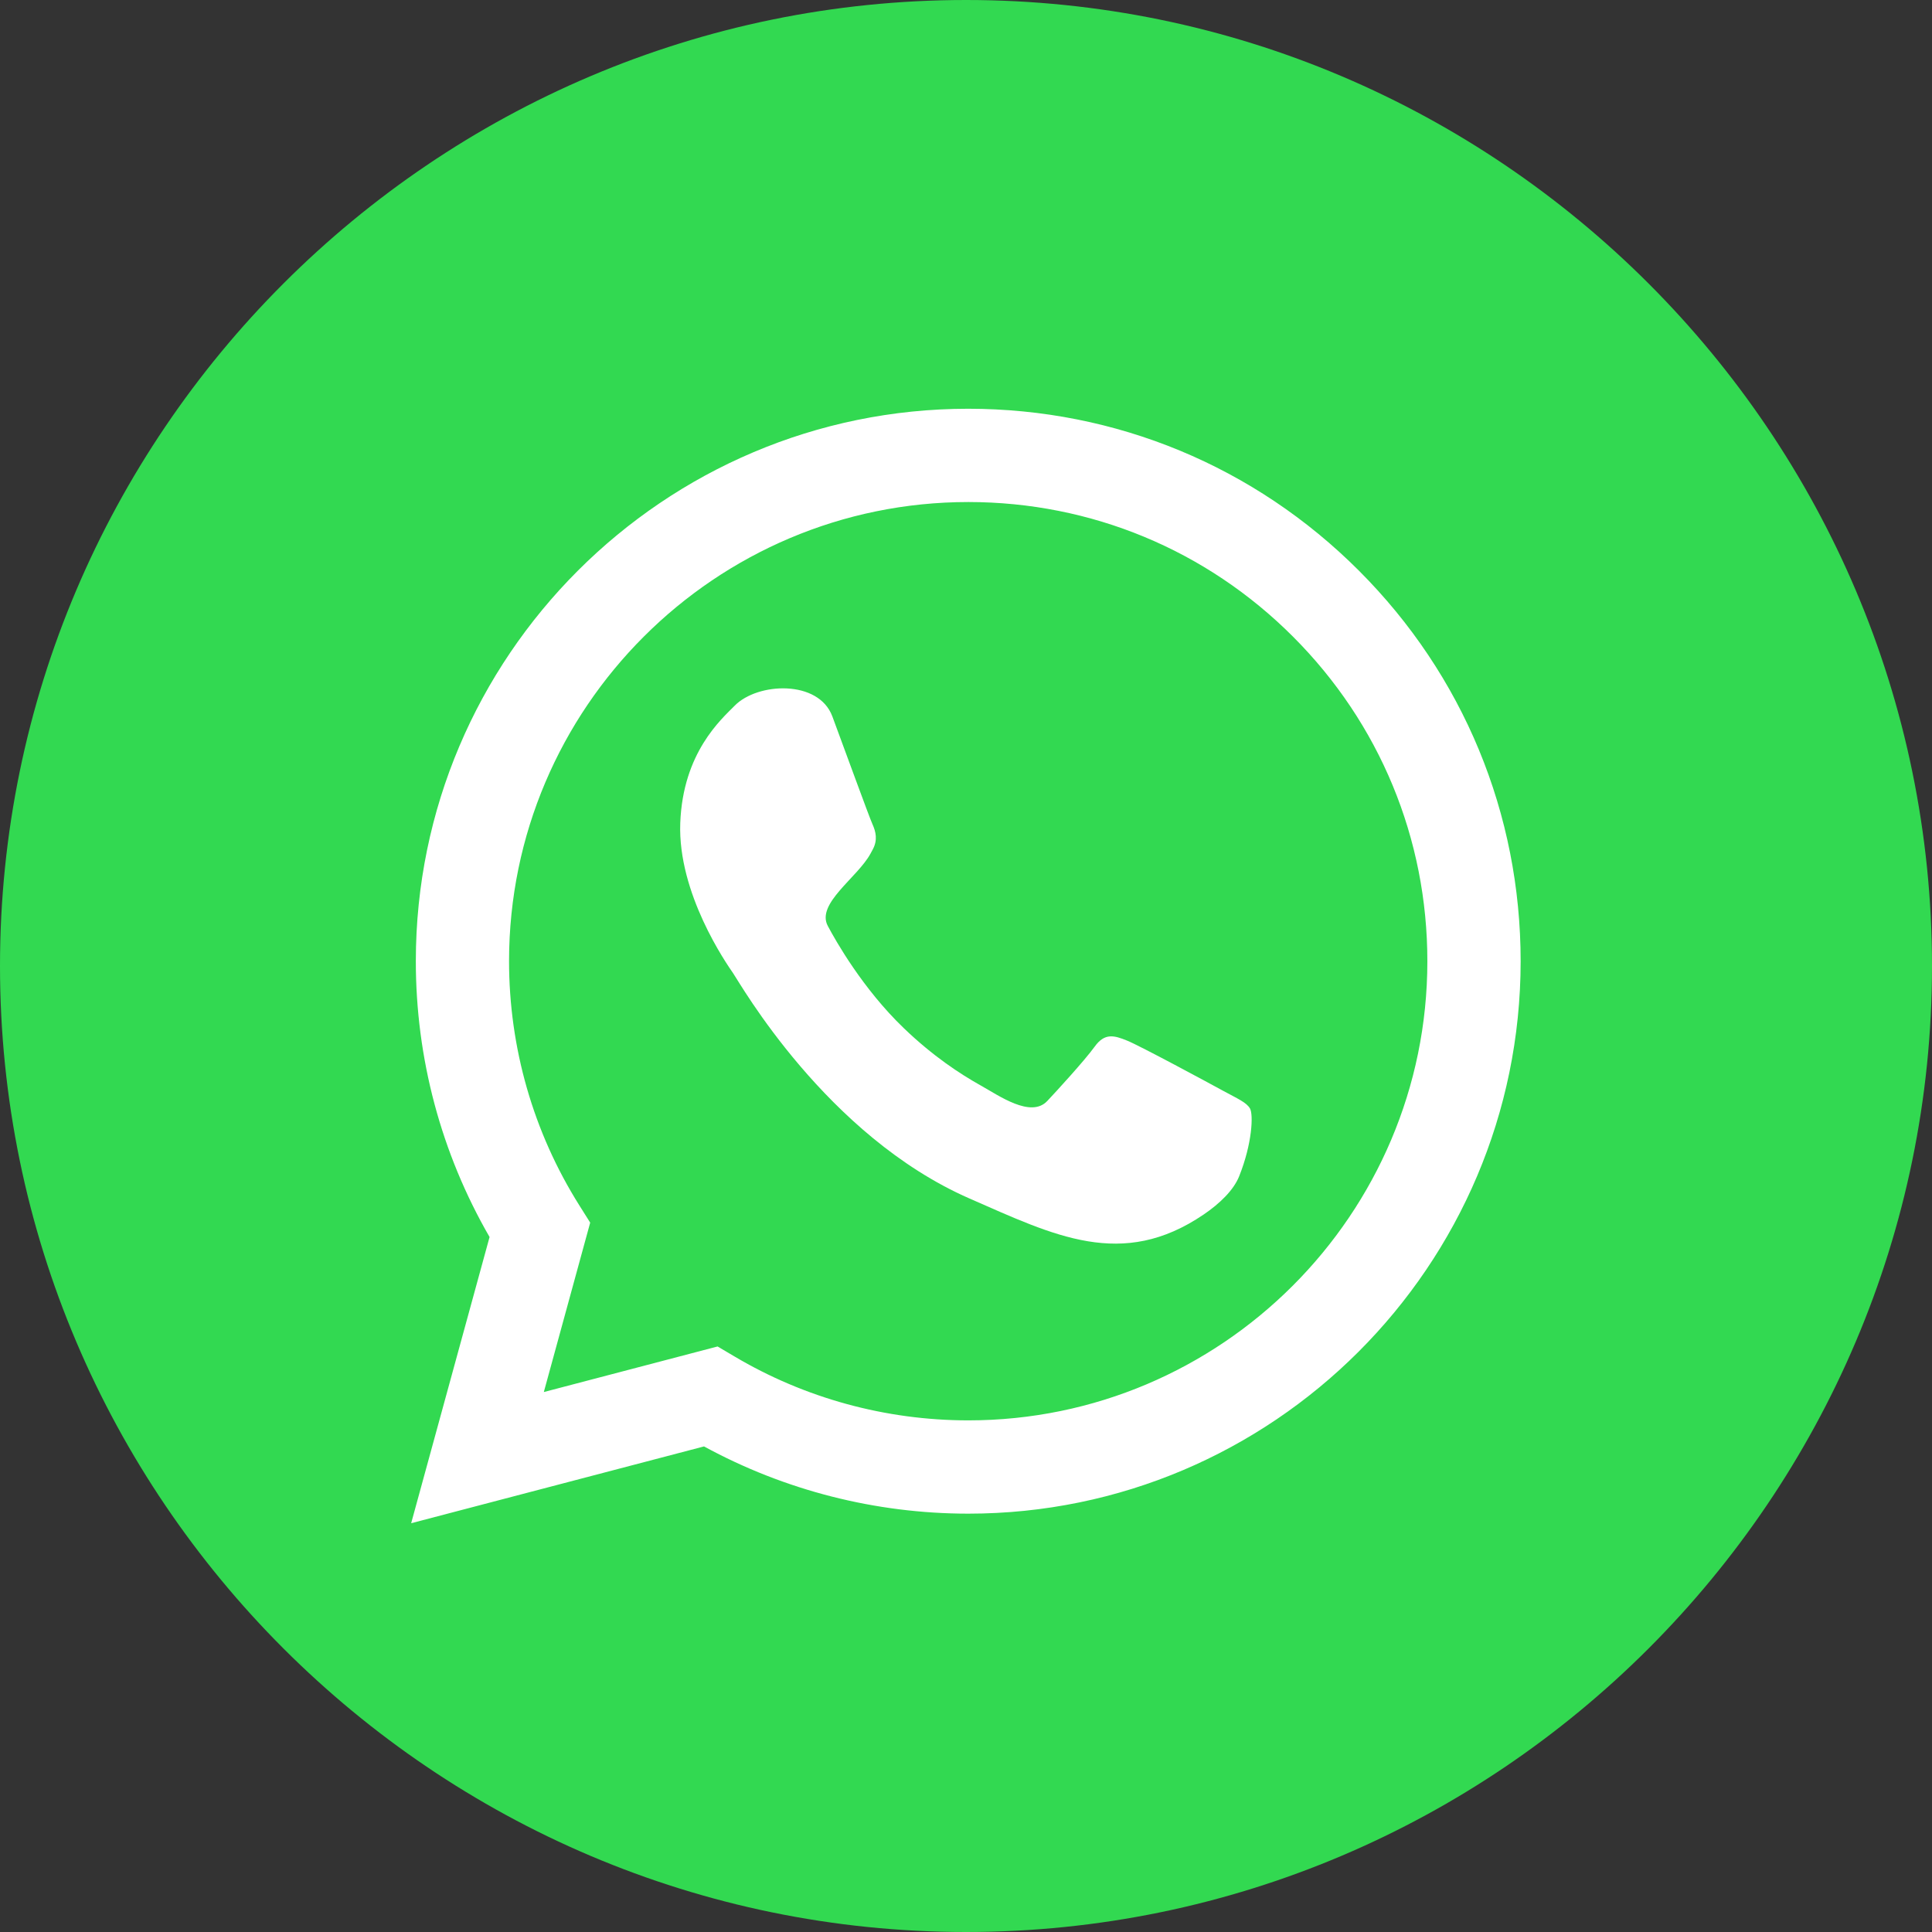
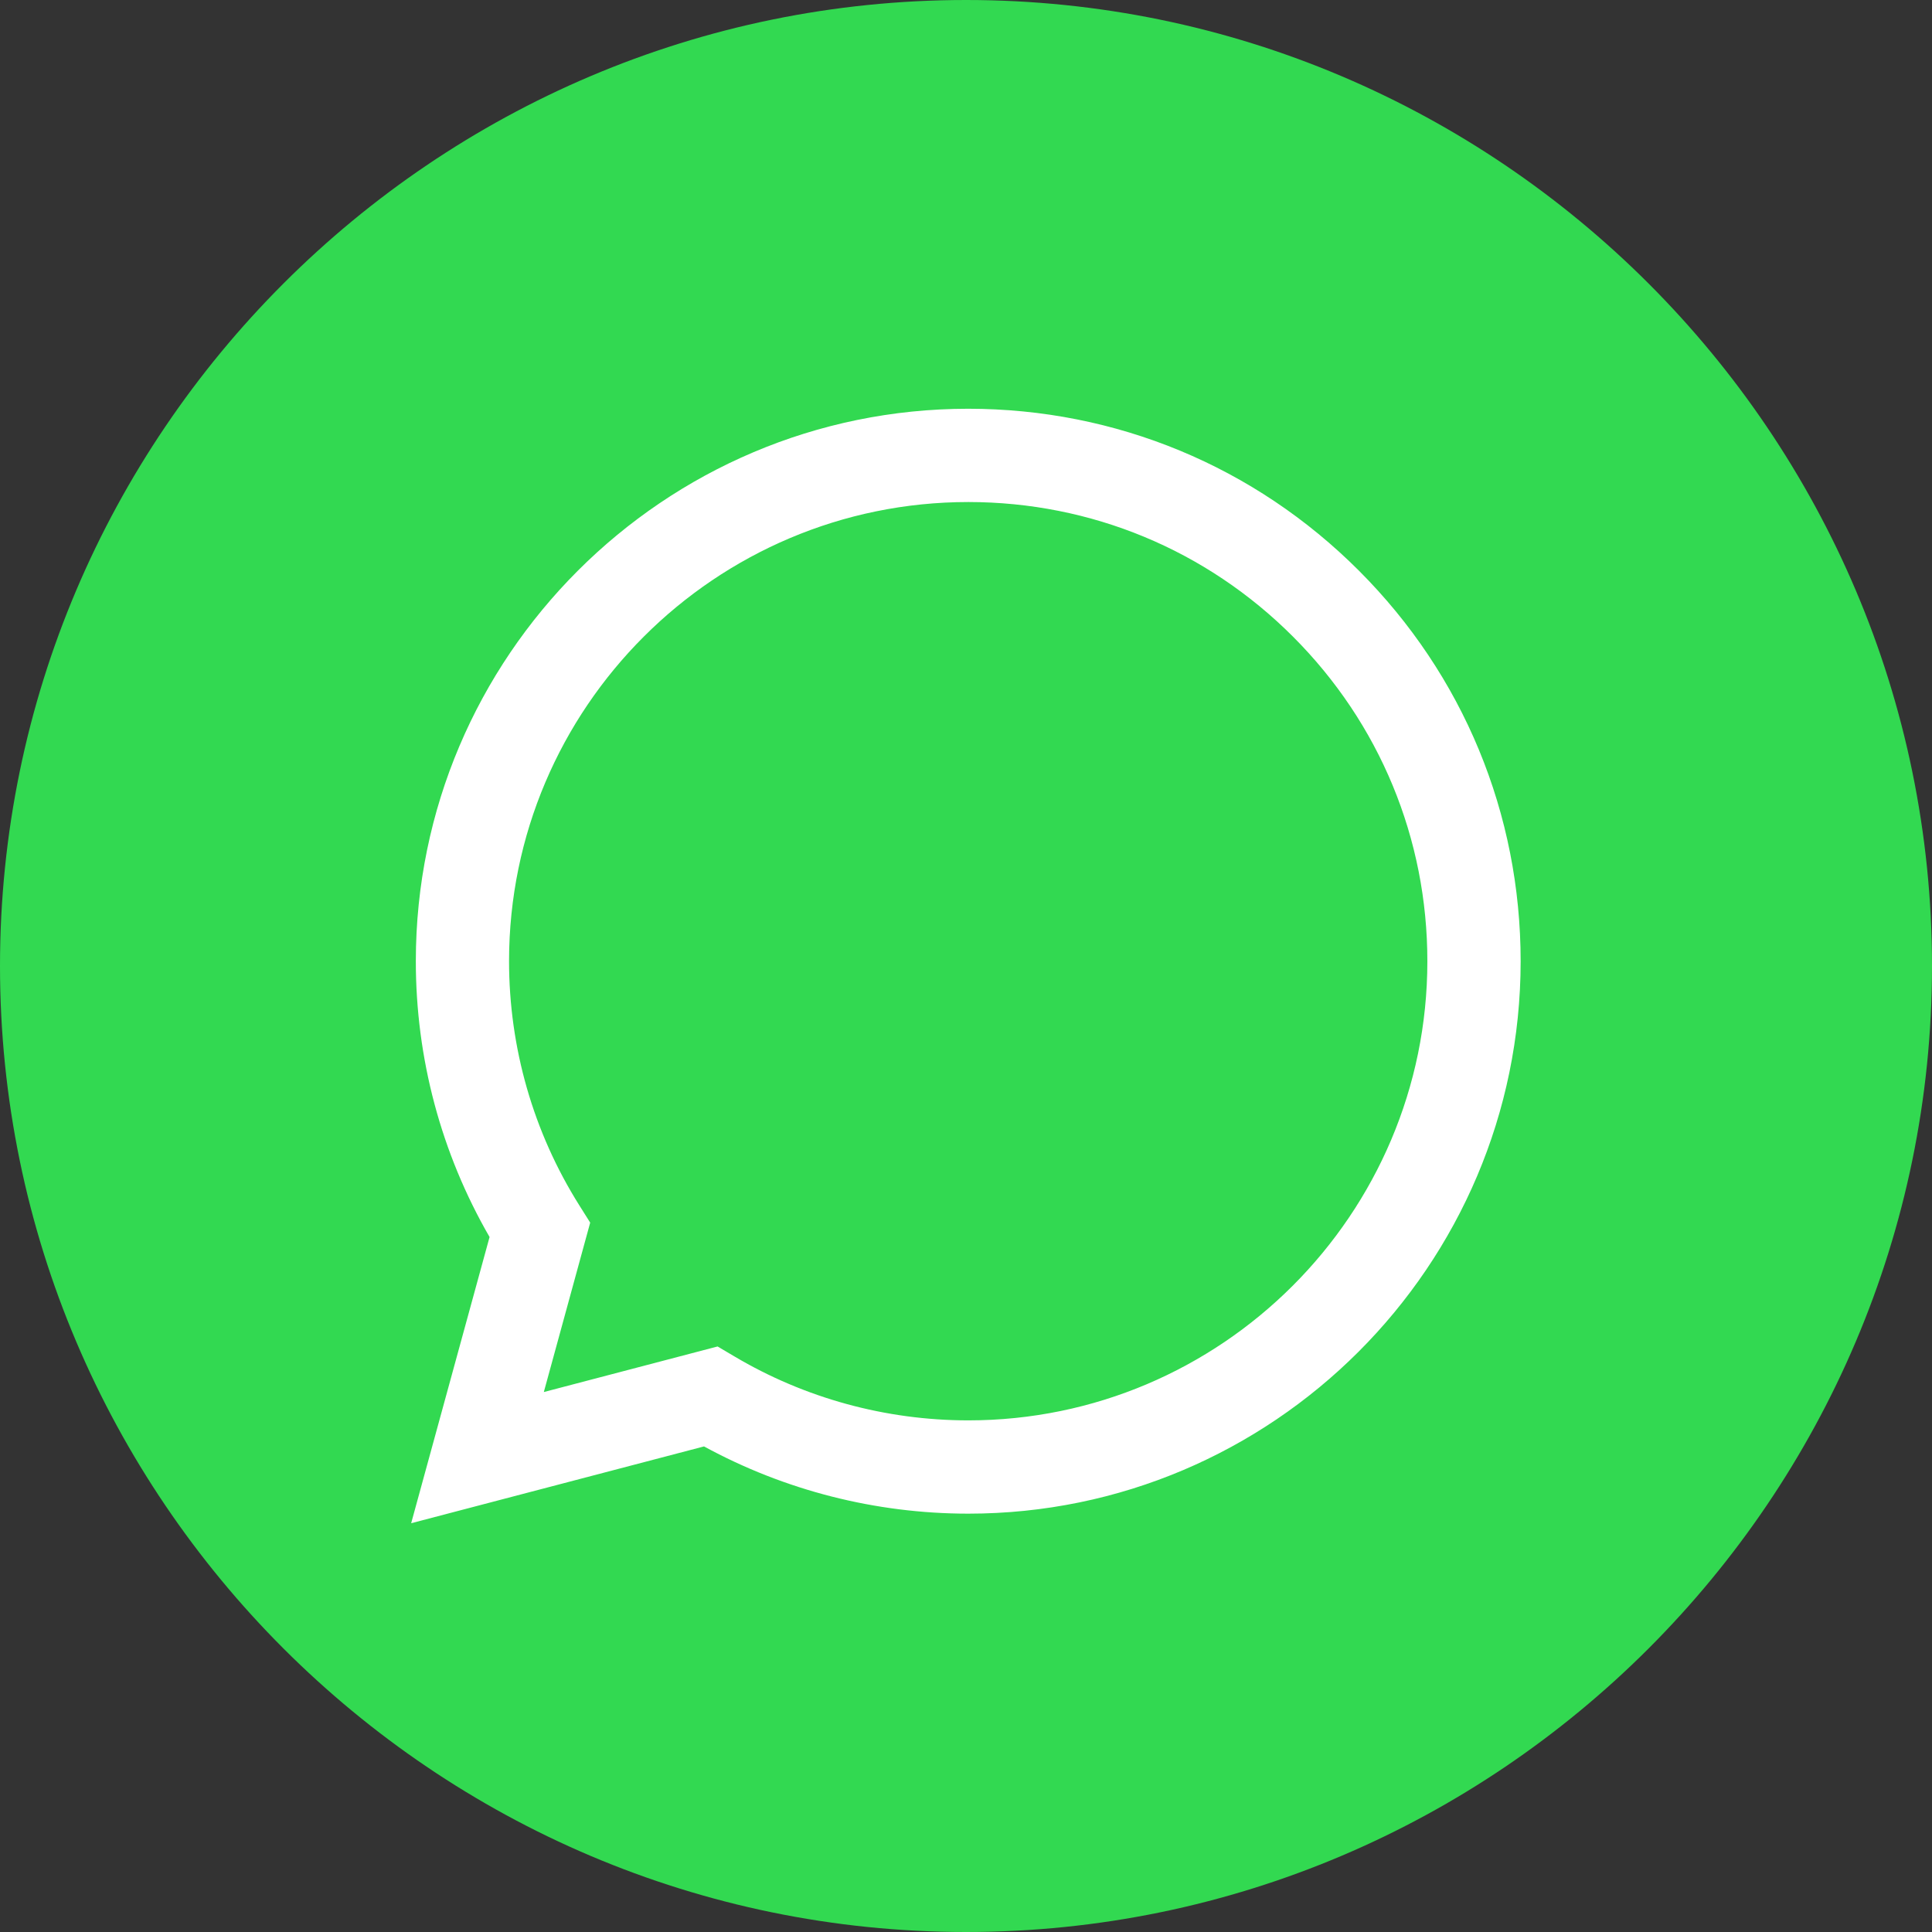
<svg xmlns="http://www.w3.org/2000/svg" width="60" height="60" viewBox="0 0 60 60" fill="none">
  <rect x="0" y="0" width="60" height="60" fill="#333333" stroke="none" />
  <path fill-rule="evenodd" clip-rule="evenodd" d="M30.001 60C46.525 60 60 46.524 60 30C60 13.477 46.525 0 30.001 0C13.477 0 0 13.477 0 30C0 46.524 13.477 60 30.001 60Z" fill="#32D951" />
-   <path fill-rule="evenodd" clip-rule="evenodd" d="M37.989 33.878C37.551 33.638 35.407 32.481 35.005 32.318C34.603 32.155 34.31 32.069 33.997 32.503C33.684 32.936 32.794 33.906 32.524 34.192C32.013 34.735 31.016 34.021 30.458 33.711C29.816 33.352 28.975 32.802 28.065 31.927C26.788 30.7 25.95 29.211 25.708 28.756C25.337 28.063 26.635 27.251 27.035 26.509C27.056 26.468 27.08 26.425 27.105 26.379C27.263 26.087 27.199 25.826 27.096 25.598C26.993 25.373 26.186 23.151 25.849 22.248C25.422 21.101 23.53 21.193 22.82 21.912C22.397 22.341 21.208 23.373 21.126 25.561C21.045 27.747 22.558 29.921 22.769 30.226C22.98 30.53 25.658 35.272 30.11 37.221C32.744 38.374 34.844 39.442 37.382 37.717C37.88 37.378 38.31 36.963 38.483 36.531C38.892 35.508 38.925 34.618 38.821 34.428C38.717 34.239 38.425 34.115 37.989 33.878Z" fill="white" />
  <path fill-rule="evenodd" clip-rule="evenodd" d="M42.204 17.724C38.965 14.482 34.658 12.696 30.069 12.694C20.613 12.694 12.917 20.387 12.914 29.843C12.912 32.866 13.701 35.817 15.204 38.417L12.769 47.305L21.864 44.92C24.369 46.286 27.191 47.006 30.063 47.008H30.069C39.525 47.008 47.221 39.313 47.225 29.857C47.226 25.275 45.444 20.966 42.204 17.724ZM30.069 44.111H30.064C27.505 44.109 24.995 43.423 22.805 42.123L22.285 41.816L16.889 43.231L18.329 37.97L17.99 37.431C16.562 35.161 15.809 32.538 15.809 29.845C15.813 21.985 22.21 15.591 30.075 15.591C33.883 15.593 37.464 17.077 40.156 19.772C42.848 22.466 44.33 26.047 44.328 29.856C44.326 37.716 37.929 44.111 30.069 44.111Z" fill="white" />
</svg>